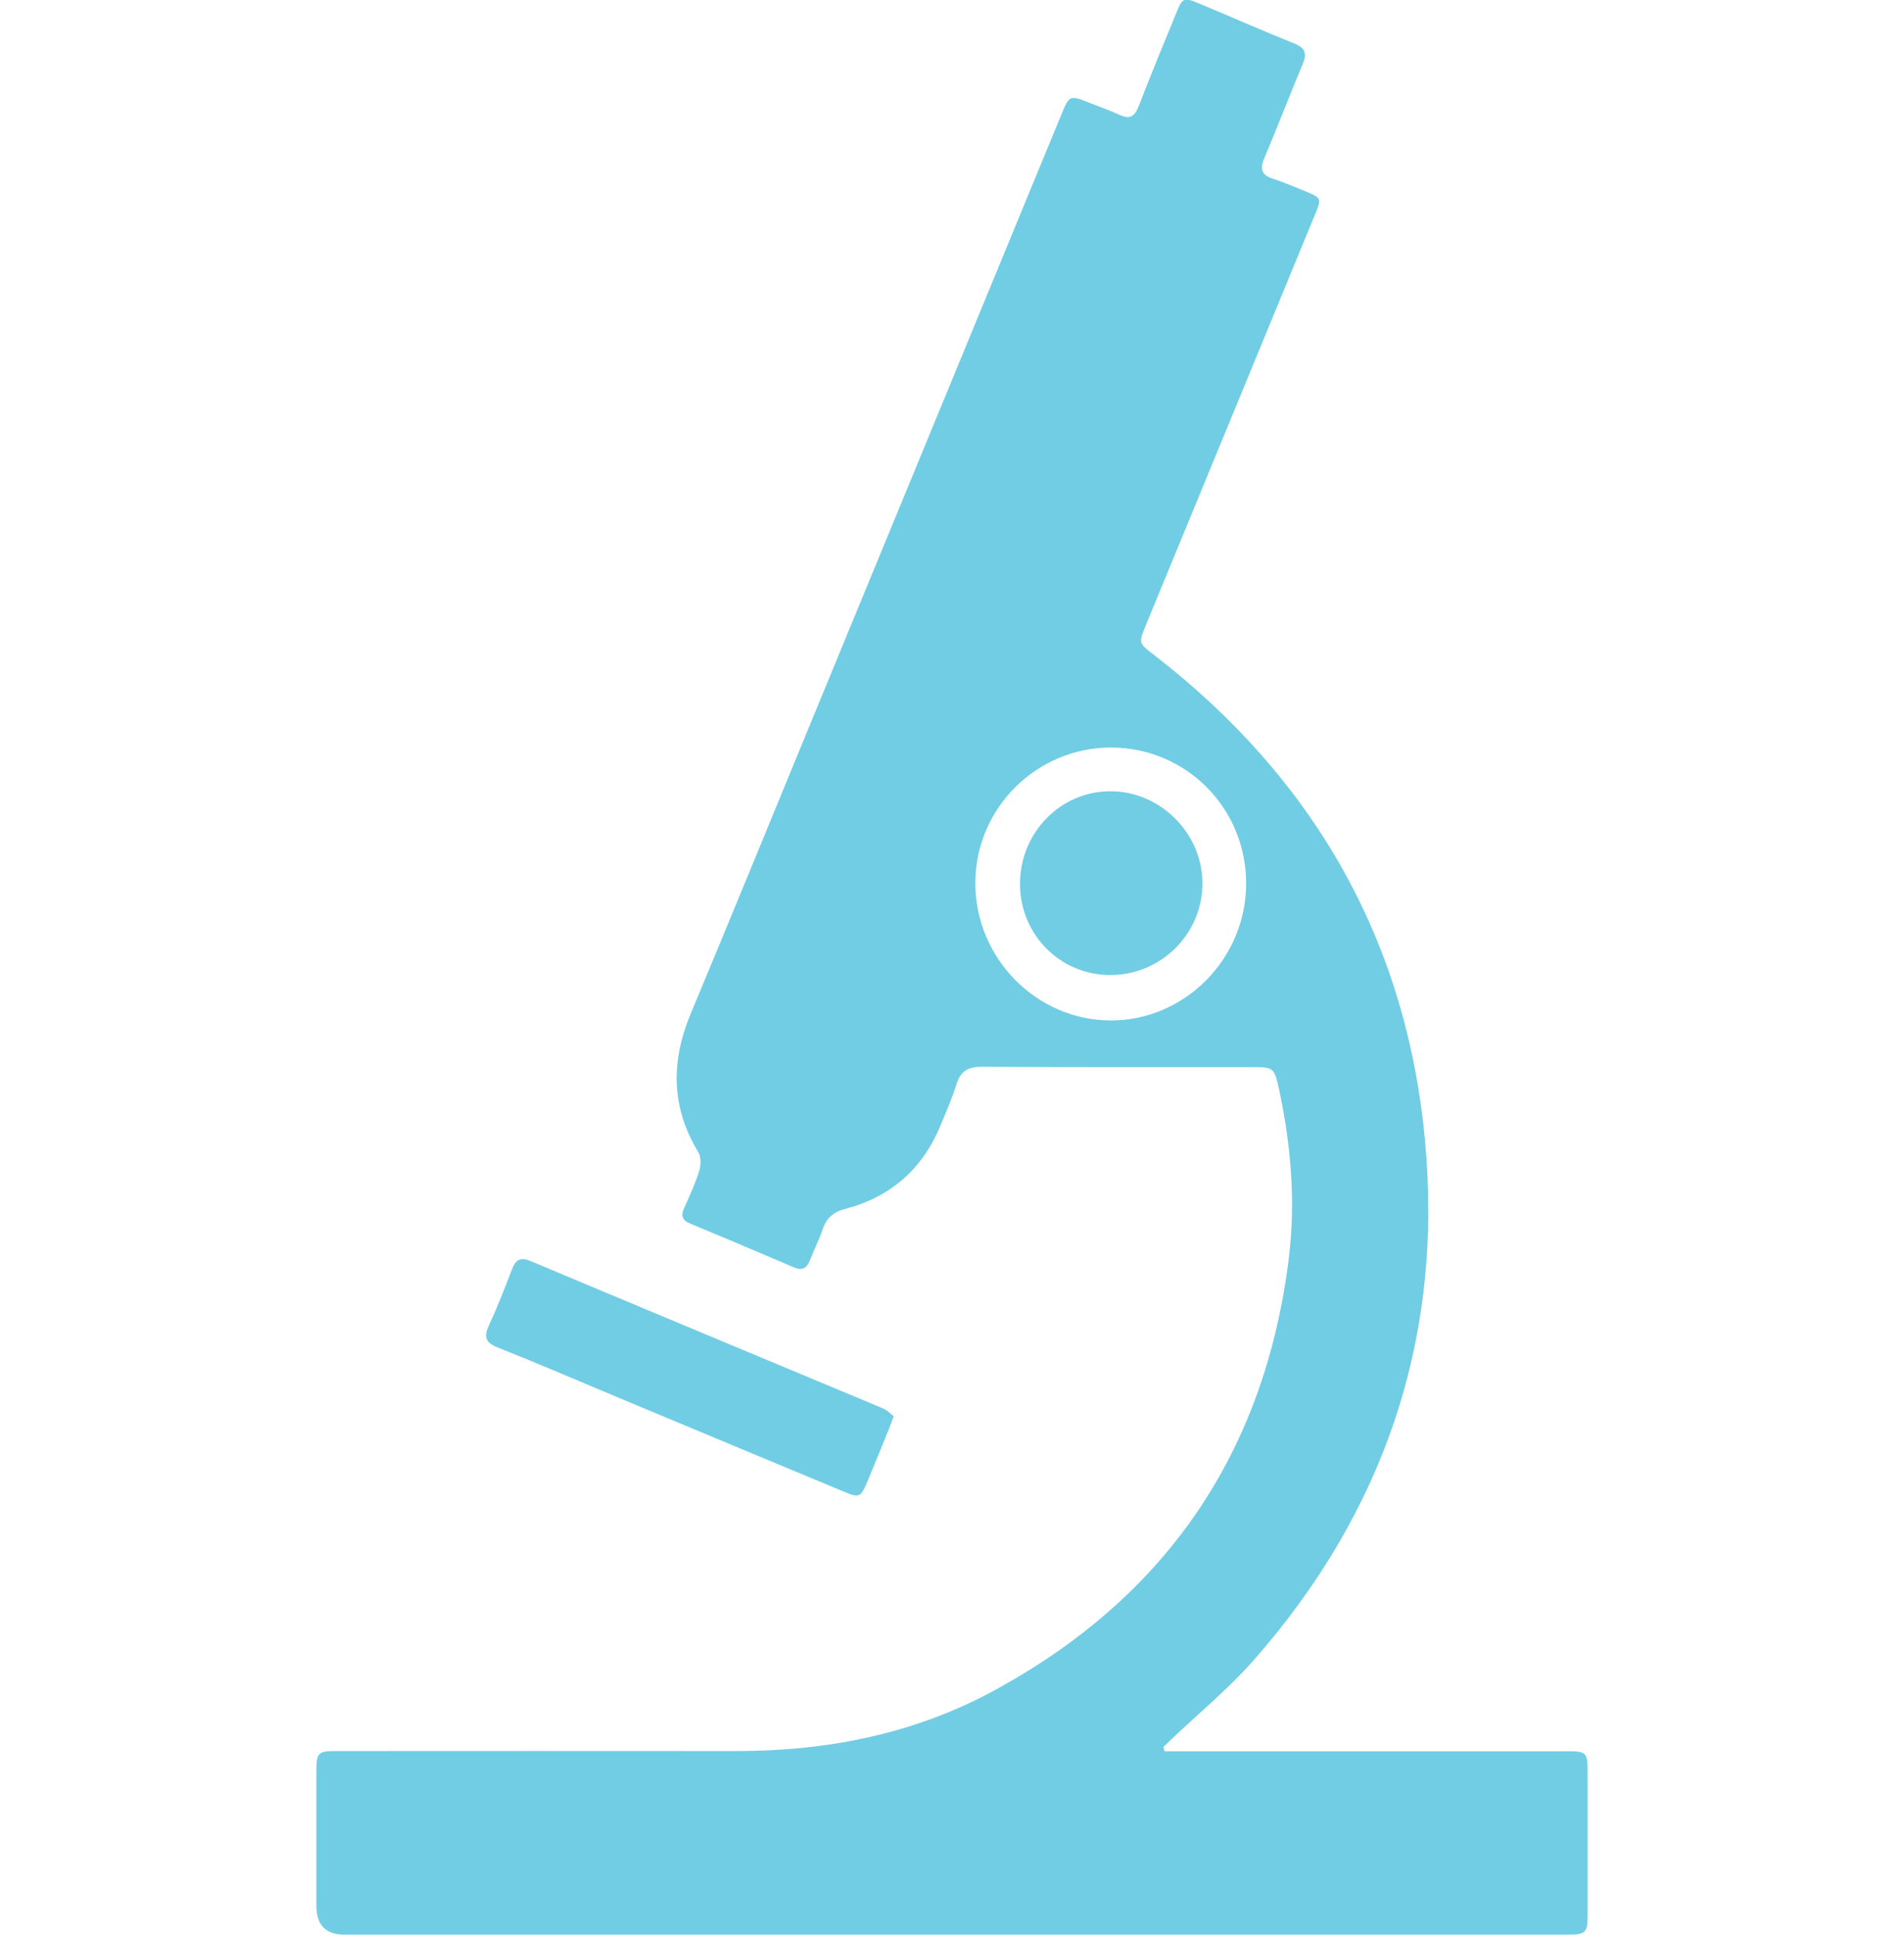
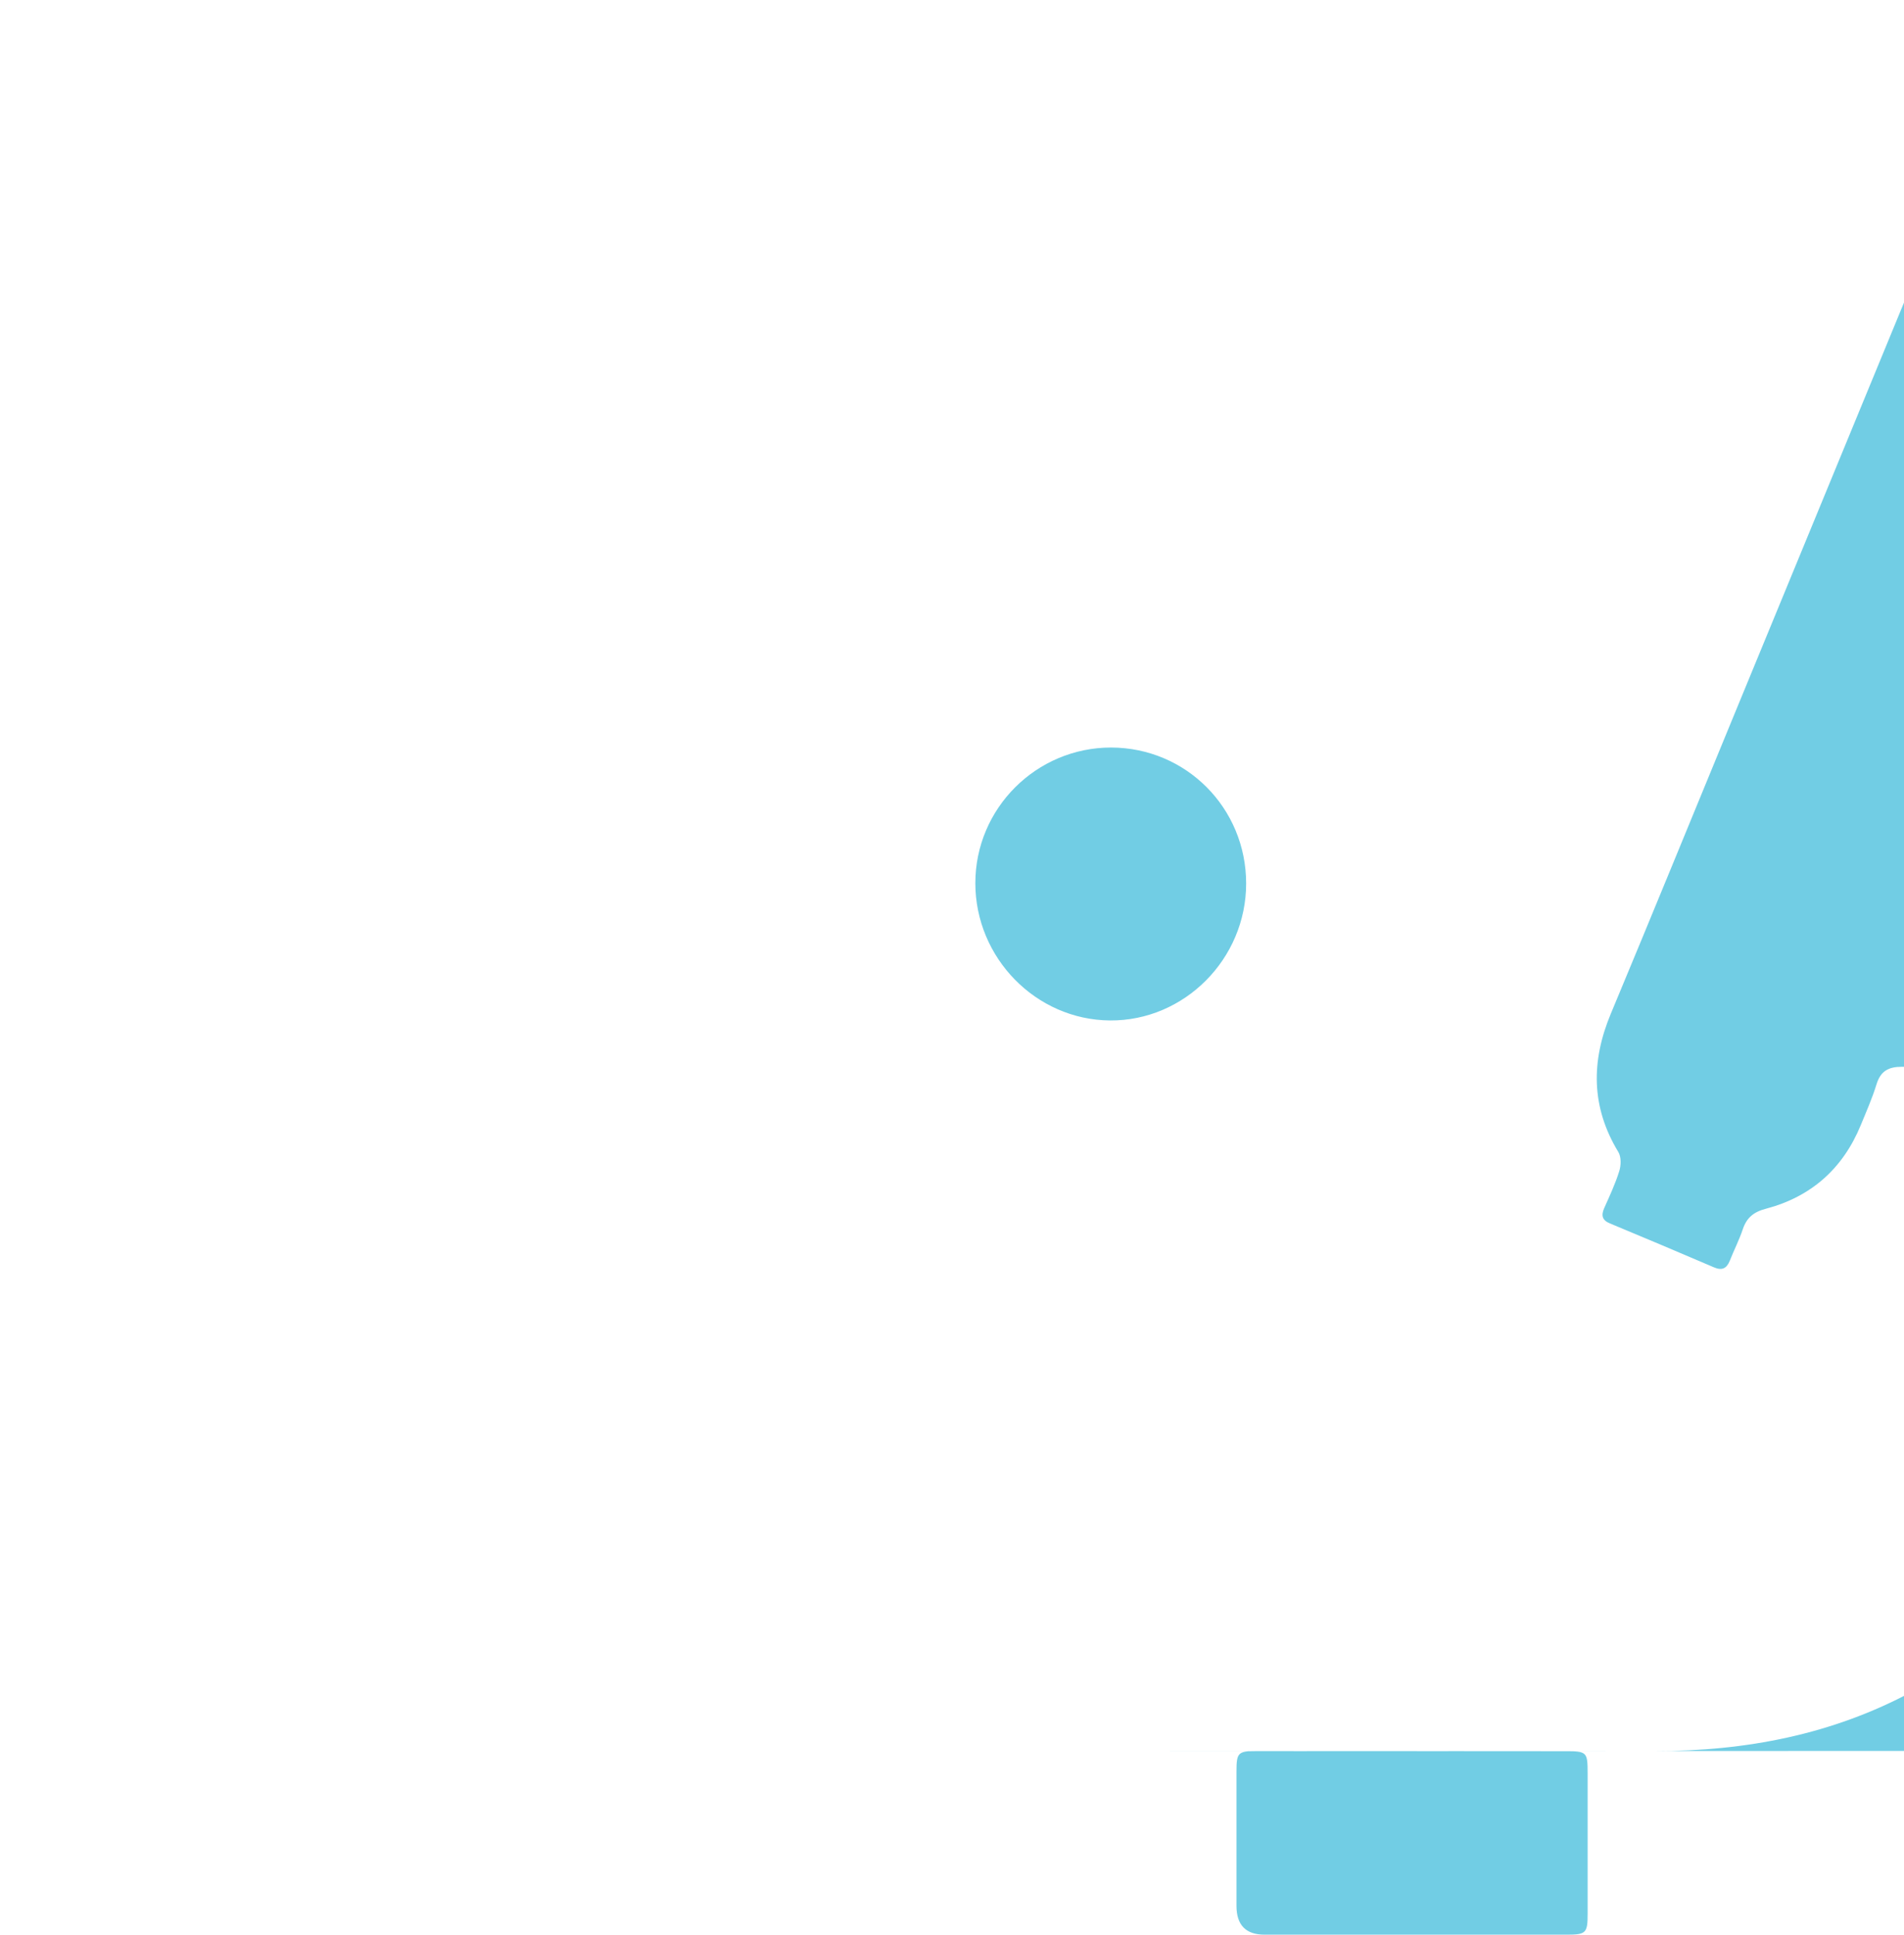
<svg xmlns="http://www.w3.org/2000/svg" id="Layer_1" data-name="Layer 1" version="1.1" viewBox="0 0 102.37 104">
  <defs>
    <style>
      .cls-1 {
        fill: #71cde4;
        stroke-width: 0px;
      }
    </style>
  </defs>
-   <path class="cls-1" d="M59.74,40.18c-4.02,0-7.3,3.27-7.3,7.29,0,4.02,3.26,7.35,7.24,7.38,4,.03,7.32-3.31,7.32-7.36,0-4.06-3.23-7.3-7.26-7.31M62.61,94.13h.94c6.87,0,13.73,0,20.6,0,1.17,0,1.21.03,1.21,1.2,0,2.52,0,5.04,0,7.56,0,1.01-.09,1.1-1.11,1.1-5.42,0-10.84,0-16.26,0H18.52q-1.51,0-1.51-1.55c0-2.41,0-4.81,0-7.21,0-1.03.08-1.11,1.1-1.11,7.14,0,14.28-.01,21.42,0,4.86.01,9.53-.89,13.82-3.2,9.28-5,14.66-12.78,15.95-23.34.37-3.08.1-6.14-.56-9.16-.22-.98-.3-1.06-1.28-1.06-4.89,0-9.78.01-14.67-.02-.73,0-1.15.23-1.37.95-.23.75-.55,1.47-.85,2.2-.96,2.33-2.67,3.84-5.09,4.48-.66.17-1.04.48-1.25,1.11-.19.57-.47,1.11-.69,1.67-.17.43-.42.56-.86.37-1.86-.8-3.72-1.58-5.59-2.36-.42-.17-.48-.43-.31-.82.29-.65.6-1.31.81-1.99.1-.31.11-.77-.05-1.03-1.47-2.42-1.47-4.88-.4-7.44,2.18-5.22,4.32-10.46,6.48-15.7,4.48-10.87,8.96-21.74,13.44-32.61.44-1.07.45-1.07,1.55-.63.53.21,1.08.4,1.6.64.52.24.79.09,1-.44.65-1.68,1.34-3.35,2.02-5.01.35-.87.41-.89,1.27-.53,1.7.71,3.38,1.45,5.09,2.14.6.24.69.54.45,1.11-.71,1.68-1.36,3.39-2.07,5.07-.25.59-.12.9.48,1.09.61.2,1.2.46,1.8.7.78.32.81.38.47,1.18-1.44,3.5-2.89,7.01-4.33,10.51-1.59,3.87-3.19,7.73-4.78,11.6-.4.97-.39.97.42,1.59,8.54,6.59,13.56,15.25,14.58,26.04,1.01,10.66-2.18,20.05-9.25,28.06-1.34,1.51-2.92,2.81-4.38,4.2-.14.14-.29.28-.43.41.02.07.04.14.06.21" />
-   <path class="cls-1" d="M48.05,76.12c-.11.3-.17.48-.24.65-.37.92-.75,1.84-1.13,2.76-.41.99-.45,1.01-1.4.61-4.09-1.7-8.19-3.41-12.28-5.12-2.08-.87-4.14-1.76-6.24-2.59-.66-.26-.76-.57-.47-1.2.46-.98.85-2,1.24-3.01.2-.52.46-.66.99-.44,6.31,2.65,12.63,5.28,18.95,7.92.22.09.4.29.58.42" />
-   <path class="cls-1" d="M59.7,52.41c-2.7,0-4.85-2.17-4.86-4.89,0-2.78,2.2-5.02,4.92-4.99,2.65.03,4.87,2.26,4.89,4.92.02,2.73-2.21,4.96-4.96,4.96" />
+   <path class="cls-1" d="M59.74,40.18c-4.02,0-7.3,3.27-7.3,7.29,0,4.02,3.26,7.35,7.24,7.38,4,.03,7.32-3.31,7.32-7.36,0-4.06-3.23-7.3-7.26-7.31M62.61,94.13h.94c6.87,0,13.73,0,20.6,0,1.17,0,1.21.03,1.21,1.2,0,2.52,0,5.04,0,7.56,0,1.01-.09,1.1-1.11,1.1-5.42,0-10.84,0-16.26,0q-1.51,0-1.51-1.55c0-2.41,0-4.81,0-7.21,0-1.03.08-1.11,1.1-1.11,7.14,0,14.28-.01,21.42,0,4.86.01,9.53-.89,13.82-3.2,9.28-5,14.66-12.78,15.95-23.34.37-3.08.1-6.14-.56-9.16-.22-.98-.3-1.06-1.28-1.06-4.89,0-9.78.01-14.67-.02-.73,0-1.15.23-1.37.95-.23.75-.55,1.47-.85,2.2-.96,2.33-2.67,3.84-5.09,4.48-.66.17-1.04.48-1.25,1.11-.19.57-.47,1.11-.69,1.67-.17.43-.42.56-.86.37-1.86-.8-3.72-1.58-5.59-2.36-.42-.17-.48-.43-.31-.82.29-.65.6-1.31.81-1.99.1-.31.11-.77-.05-1.03-1.47-2.42-1.47-4.88-.4-7.44,2.18-5.22,4.32-10.46,6.48-15.7,4.48-10.87,8.96-21.74,13.44-32.61.44-1.07.45-1.07,1.55-.63.53.21,1.08.4,1.6.64.52.24.79.09,1-.44.65-1.68,1.34-3.35,2.02-5.01.35-.87.41-.89,1.27-.53,1.7.71,3.38,1.45,5.09,2.14.6.24.69.54.45,1.11-.71,1.68-1.36,3.39-2.07,5.07-.25.59-.12.9.48,1.09.61.2,1.2.46,1.8.7.78.32.81.38.47,1.18-1.44,3.5-2.89,7.01-4.33,10.51-1.59,3.87-3.19,7.73-4.78,11.6-.4.97-.39.97.42,1.59,8.54,6.59,13.56,15.25,14.58,26.04,1.01,10.66-2.18,20.05-9.25,28.06-1.34,1.51-2.92,2.81-4.38,4.2-.14.14-.29.28-.43.41.02.07.04.14.06.21" />
</svg>